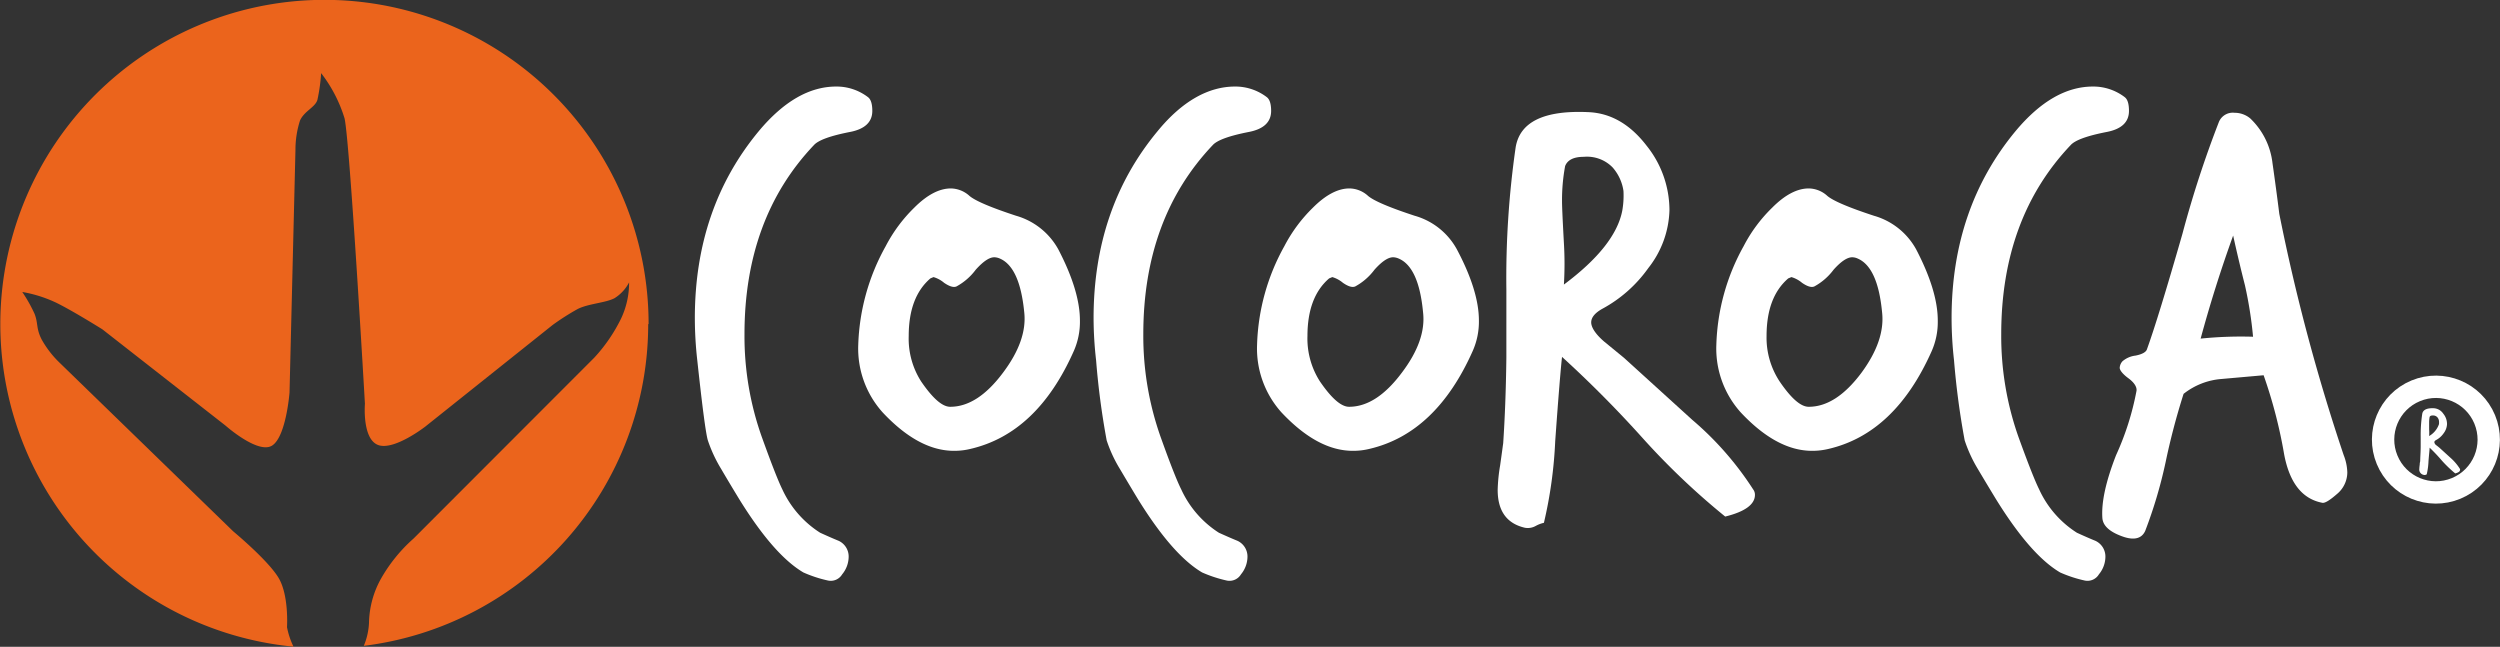
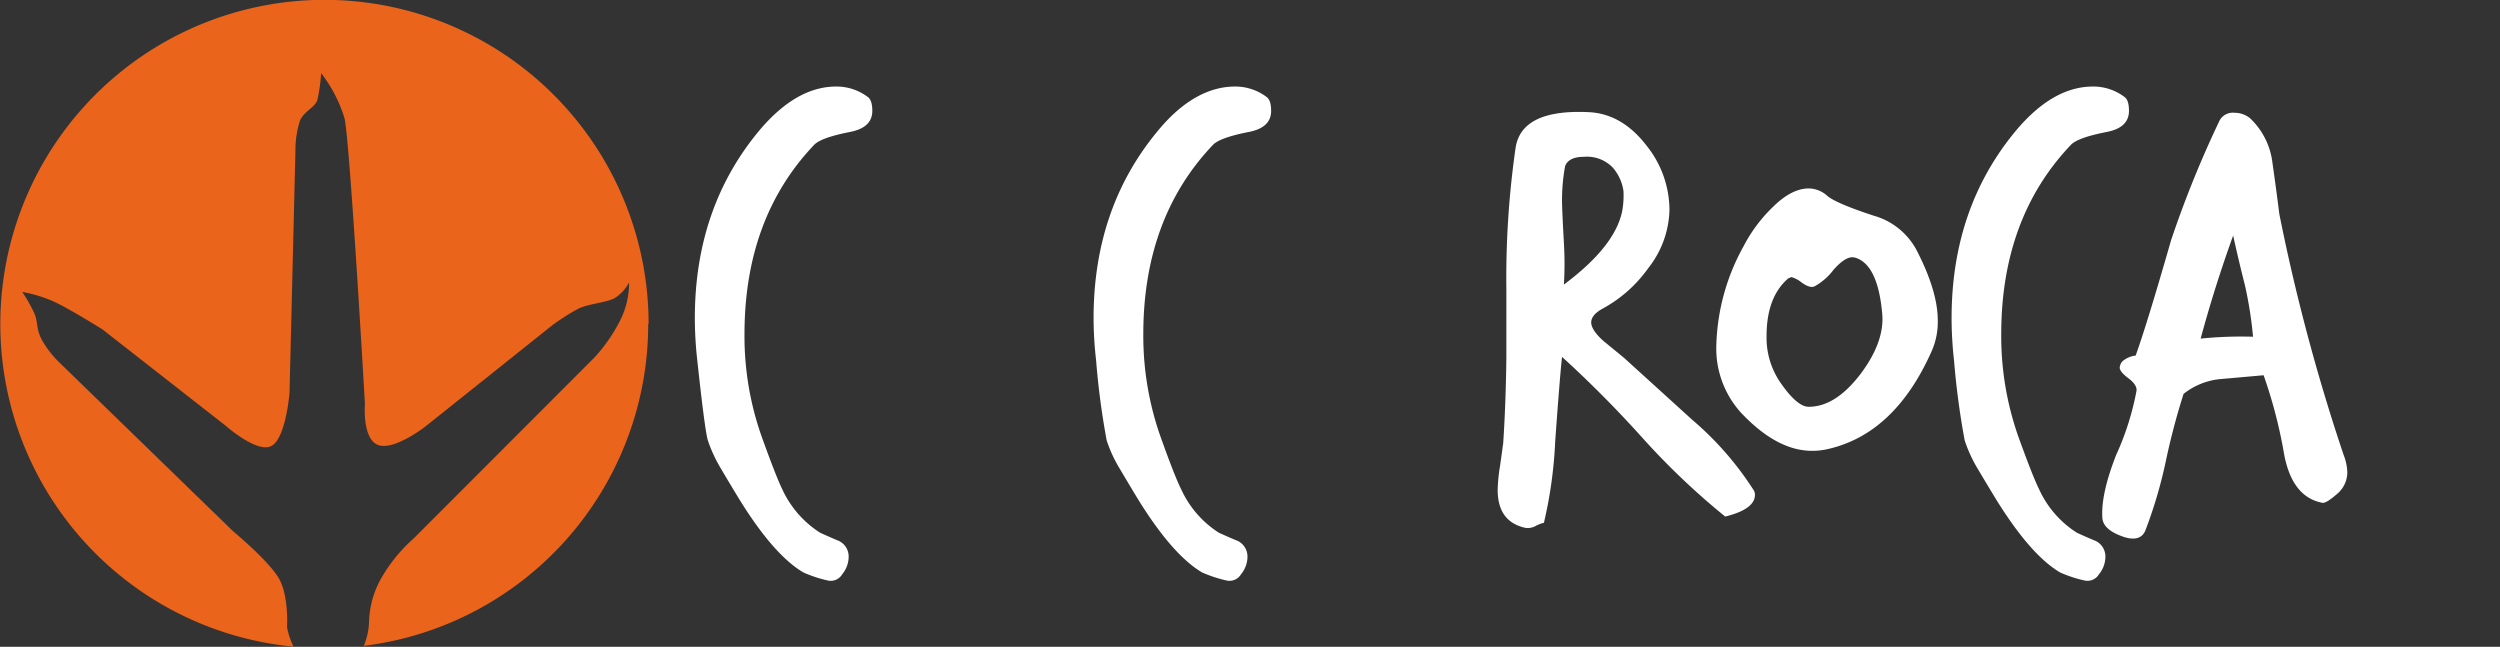
<svg xmlns="http://www.w3.org/2000/svg" viewBox="0 0 307.66 79.6">
  <rect x="0" y="0" width="307.66" height="79.6" fill="#333333" stroke="none" />
  <defs>
    <style>.cls-1{fill:#fff;}.cls-2{fill:#eb641c;}.cls-3{fill:none;stroke:#fff;stroke-miterlimit:3.86;stroke-width:2.75px;}</style>
  </defs>
  <g id="Capa_2" data-name="Capa 2">
    <g id="Capa_1-2" data-name="Capa 1">
      <path class="cls-1" d="M107.35,13.65c0,1.37-.92,2.24-2.75,2.59-2.4.47-3.87,1-4.43,1.61q-8.55,9-8.55,23.28A37,37,0,0,0,93.76,53.8q1.76,4.89,2.51,6.41a12.51,12.51,0,0,0,4.66,5.35c.77.35,1.53.69,2.29,1a2.13,2.13,0,0,1,1.22,1.91,3.43,3.43,0,0,1-.8,2.21,1.64,1.64,0,0,1-1.71.77,15.68,15.68,0,0,1-3.06-1q-3.66-2.15-7.94-9.09c-.71-1.17-1.44-2.38-2.17-3.63a17.32,17.32,0,0,1-1.65-3.54q-.37-1.23-1.3-9.85a46.62,46.62,0,0,1-.3-5.19q0-13.51,7.86-23,4.59-5.51,9.55-5.5a6.37,6.37,0,0,1,3.89,1.3Q107.35,12.35,107.35,13.65Z" />
-       <path class="cls-1" d="M126.05,38.46q-.54-5.58-3-6.64a1.79,1.79,0,0,0-.69-.16q-.91,0-2.28,1.53a7.31,7.31,0,0,1-2.37,2.06c-.36.16-.87,0-1.53-.45a3.54,3.54,0,0,0-1.3-.7l-.38.16c-1.78,1.53-2.67,3.89-2.67,7.1a9.77,9.77,0,0,0,1.52,5.57q2.14,3.14,3.59,3.13c2.24,0,4.4-1.39,6.49-4.19Q126.42,41.9,126.05,38.46Zm6.1,4.73q-4.5,10.16-12.75,12.06a8.36,8.36,0,0,1-2,.23q-4.35,0-8.78-4.73a11.76,11.76,0,0,1-3-8.32A26.56,26.56,0,0,1,109,30.29a18.61,18.61,0,0,1,3.51-4.73q2.37-2.37,4.51-2.37a3.49,3.49,0,0,1,2.29.92q1.07.91,5.73,2.44a8.63,8.63,0,0,1,5.19,4.12q2.67,5.11,2.67,8.78A8.9,8.9,0,0,1,132.15,43.19Z" />
      <path class="cls-1" d="M156.43,13.65c0,1.37-.92,2.24-2.75,2.59-2.39.47-3.87,1-4.43,1.61q-8.55,9-8.55,23.28a37.29,37.29,0,0,0,2.14,12.67q1.75,4.89,2.52,6.41A12.5,12.5,0,0,0,150,65.56c.77.35,1.54.69,2.3,1a2.13,2.13,0,0,1,1.22,1.91,3.43,3.43,0,0,1-.8,2.21,1.65,1.65,0,0,1-1.72.77,16.12,16.12,0,0,1-3.06-1q-3.66-2.15-7.94-9.09c-.71-1.17-1.43-2.38-2.17-3.63a16.73,16.73,0,0,1-1.64-3.54,95.15,95.15,0,0,1-1.3-9.85,46.69,46.69,0,0,1-.31-5.19q0-13.51,7.87-23c3-3.67,6.24-5.5,9.54-5.5a6.38,6.38,0,0,1,3.9,1.3C156.25,12.22,156.43,12.78,156.43,13.65Z" />
-       <path class="cls-1" d="M175.13,38.46q-.52-5.58-3-6.64a1.79,1.79,0,0,0-.69-.16c-.61,0-1.38.51-2.29,1.53a7.31,7.31,0,0,1-2.37,2.06c-.36.16-.87,0-1.52-.45a3.62,3.62,0,0,0-1.3-.7l-.39.16c-1.78,1.53-2.67,3.89-2.67,7.1a9.78,9.78,0,0,0,1.53,5.57c1.43,2.09,2.62,3.13,3.59,3.13,2.24,0,4.4-1.39,6.49-4.19C174.52,43.22,175.39,40.75,175.13,38.46Zm6.11,4.73q-4.52,10.16-12.75,12.06a8.36,8.36,0,0,1-2,.23c-2.91,0-5.83-1.58-8.79-4.73a11.76,11.76,0,0,1-3-8.32,26.46,26.46,0,0,1,3.36-12.14,18.61,18.61,0,0,1,3.51-4.73q2.37-2.37,4.5-2.37a3.45,3.45,0,0,1,2.29.92c.72.61,2.62,1.42,5.73,2.44a8.57,8.57,0,0,1,5.19,4.12Q182,35.78,182,39.45A8.9,8.9,0,0,1,181.24,43.19Z" />
      <path class="cls-1" d="M199.64,25.94a10.65,10.65,0,0,0,.15-2.44,5.57,5.57,0,0,0-1.34-2.9,4.4,4.4,0,0,0-3.55-1.3c-1.22,0-2,.38-2.29,1.14a22.79,22.79,0,0,0-.38,4.35c0,.67.08,2.37.23,5.12a43,43,0,0,1,0,5.11Q198.79,30.3,199.64,25.94Zm16.1,34.27a1.1,1.1,0,0,1,.23.69c0,1.17-1.22,2.07-3.66,2.67A89.49,89.49,0,0,1,202.23,54a140.88,140.88,0,0,0-10-10.08c-.15,1.32-.44,4.79-.84,10.38A54.11,54.11,0,0,1,190,64.34a3.72,3.72,0,0,0-1,.38,2,2,0,0,1-1.33.23q-3.36-.77-3.36-4.66a20.68,20.68,0,0,1,.3-3c.21-1.48.33-2.4.38-2.75.2-3,.34-6.46.39-10.54V35.64a112.8,112.8,0,0,1,1.14-17.49q.76-4.72,8.93-4.35,4.13.16,7.18,4.12a12.71,12.71,0,0,1,2.82,7.94A12,12,0,0,1,202.84,33a16.61,16.61,0,0,1-5.65,5c-.91.51-1.37,1.07-1.37,1.68s.54,1.45,1.6,2.36l2.44,2,8.4,7.63A38.83,38.83,0,0,1,215.74,60.21Z" />
      <path class="cls-1" d="M231.62,38.46c-.35-3.72-1.35-5.93-3-6.64a1.71,1.71,0,0,0-.68-.16c-.61,0-1.38.51-2.29,1.53a7.31,7.31,0,0,1-2.37,2.06c-.36.16-.87,0-1.52-.45a3.62,3.62,0,0,0-1.3-.7l-.39.16c-1.78,1.53-2.67,3.89-2.67,7.1A9.78,9.78,0,0,0,219,46.93q2.13,3.14,3.59,3.13c2.24,0,4.4-1.39,6.49-4.19Q232,41.9,231.62,38.46Zm6.11,4.73Q233.22,53.35,225,55.25a8.39,8.39,0,0,1-2,.23q-4.35,0-8.78-4.73a11.76,11.76,0,0,1-3-8.32,26.46,26.46,0,0,1,3.36-12.14,18.38,18.38,0,0,1,3.51-4.73c1.57-1.58,3.08-2.37,4.5-2.37a3.45,3.45,0,0,1,2.29.92c.72.61,2.62,1.42,5.73,2.44a8.6,8.6,0,0,1,5.19,4.12q2.67,5.11,2.67,8.78A8.9,8.9,0,0,1,237.73,43.19Z" />
      <path class="cls-1" d="M262,13.65c0,1.37-.91,2.24-2.74,2.59-2.4.47-3.87,1-4.43,1.61q-8.55,9-8.55,23.28a37.28,37.28,0,0,0,2.13,12.67q1.77,4.89,2.53,6.41a12.43,12.43,0,0,0,4.65,5.35c.76.35,1.53.69,2.29,1a2.13,2.13,0,0,1,1.22,1.91,3.43,3.43,0,0,1-.8,2.21,1.64,1.64,0,0,1-1.71.77,15.68,15.68,0,0,1-3.06-1q-3.66-2.15-7.94-9.09c-.71-1.17-1.44-2.38-2.18-3.63a17.17,17.17,0,0,1-1.63-3.54,96.79,96.79,0,0,1-1.31-9.85,46.62,46.62,0,0,1-.3-5.19q0-13.51,7.86-23,4.59-5.51,9.55-5.5a6.37,6.37,0,0,1,3.89,1.3C261.83,12.22,262,12.78,262,13.65Z" />
-       <path class="cls-1" d="M277.27,41.44a49.81,49.81,0,0,0-1-6.34c-.51-2-1-4.07-1.45-6.11q-2.29,6.35-4,12.68A48.72,48.72,0,0,1,277.27,41.44ZM288.42,56a6.26,6.26,0,0,1,.45,2.13,3.48,3.48,0,0,1-1.29,2.68c-.87.76-1.45,1.11-1.76,1.07q-3.74-.69-4.73-6a59.3,59.3,0,0,0-2.52-9.7l-5.19.46a8.59,8.59,0,0,0-4.66,1.83,85.14,85.14,0,0,0-2.21,8.4A56.69,56.69,0,0,1,264,65.33c-.41.91-1.28,1.17-2.59.76-1.69-.56-2.58-1.32-2.68-2.29-.15-1.93.41-4.53,1.68-7.78a34.19,34.19,0,0,0,2.52-7.94c.05-.46-.28-1-1-1.53s-1.07-1-1.07-1.29a1.3,1.3,0,0,1,.35-.81,3,3,0,0,1,1.61-.69c.83-.17,1.3-.44,1.4-.8q1.38-3.81,4.36-14.19A130.78,130.78,0,0,1,273.07,15,1.85,1.85,0,0,1,275,13.88a3,3,0,0,1,1.91.68,9,9,0,0,1,2.75,5.5q.45,3.14.84,6.26A241.6,241.6,0,0,0,288.42,56Z" />
+       <path class="cls-1" d="M277.27,41.44a49.81,49.81,0,0,0-1-6.34c-.51-2-1-4.07-1.45-6.11q-2.29,6.35-4,12.68A48.72,48.72,0,0,1,277.27,41.44ZM288.42,56a6.26,6.26,0,0,1,.45,2.13,3.48,3.48,0,0,1-1.29,2.68c-.87.76-1.45,1.11-1.76,1.07q-3.74-.69-4.73-6a59.3,59.3,0,0,0-2.52-9.7l-5.19.46a8.59,8.59,0,0,0-4.66,1.83,85.14,85.14,0,0,0-2.21,8.4A56.69,56.69,0,0,1,264,65.33c-.41.91-1.28,1.17-2.59.76-1.69-.56-2.58-1.32-2.68-2.29-.15-1.93.41-4.53,1.68-7.78a34.19,34.19,0,0,0,2.52-7.94c.05-.46-.28-1-1-1.53s-1.07-1-1.07-1.29a1.3,1.3,0,0,1,.35-.81,3,3,0,0,1,1.61-.69q1.38-3.81,4.36-14.19A130.78,130.78,0,0,1,273.07,15,1.85,1.85,0,0,1,275,13.88a3,3,0,0,1,1.91.68,9,9,0,0,1,2.75,5.5q.45,3.14.84,6.26A241.6,241.6,0,0,0,288.42,56Z" />
      <path class="cls-2" d="M79.77,39.89a39.88,39.88,0,0,1-35,39.59,8.32,8.32,0,0,0,.64-2.79,11.56,11.56,0,0,1,1.49-5.5,19.34,19.34,0,0,1,4-4.92L73.15,44a20.1,20.1,0,0,0,3.27-4.77,10.31,10.31,0,0,0,1-4.48,5,5,0,0,1-1.8,1.95c-1.1.58-3.23.66-4.55,1.34A29.8,29.8,0,0,0,68,40L52.36,52.48s-3.91,3.05-5.86,2.27-1.59-5.06-1.59-5.06-1.86-32.4-2.51-35.13A17.38,17.38,0,0,0,39.52,9a21.91,21.91,0,0,1-.46,3.3c-.29.92-1.6,1.35-2.14,2.53a11.82,11.82,0,0,0-.56,3.61l-.73,29.87s-.41,5.37-2.12,6.51-5.74-2.43-5.74-2.43L12.6,40.53s-3.7-2.32-5.75-3.31a16.26,16.26,0,0,0-4.11-1.29,18.61,18.61,0,0,1,1.5,2.66c.48,1.18.17,1.82.91,3.23a12.32,12.32,0,0,0,2.28,2.91L28.7,65.39s4.37,3.62,5.62,5.79,1,6,1,6a9.6,9.6,0,0,0,.8,2.4,39.89,39.89,0,1,1,43.7-39.71Z" />
-       <circle class="cls-3" cx="299.78" cy="54.1" r="6.5" transform="translate(2.11 118.84) rotate(-22.5)" />
-       <path class="cls-1" d="M300.15,52.2a1.88,1.88,0,0,0,0-.4.84.84,0,0,0-.21-.46.71.71,0,0,0-.57-.21c-.2,0-.32.06-.37.18a3.73,3.73,0,0,0-.06.7c0,.11,0,.38,0,.83a5.54,5.54,0,0,1,0,.82A2.7,2.7,0,0,0,300.15,52.2Zm2.59,5.52a.15.15,0,0,1,0,.11c0,.19-.2.33-.59.43a15.24,15.24,0,0,1-1.62-1.55A22,22,0,0,0,299,55.09c0,.21-.07.77-.14,1.67a8.22,8.22,0,0,1-.22,1.62l-.15.06a.32.32,0,0,1-.22,0,.67.67,0,0,1-.54-.75,3.67,3.67,0,0,1,.05-.49c0-.24.05-.39.06-.44,0-.48.05-1,.06-1.7V53.76a17.26,17.26,0,0,1,.19-2.82c.08-.5.56-.74,1.44-.7a1.51,1.51,0,0,1,1.15.67,2,2,0,0,1,.46,1.28,2,2,0,0,1-.43,1.15,2.6,2.6,0,0,1-.91.81c-.15.08-.22.17-.22.27a.55.55,0,0,0,.25.38l.4.32s.46.42,1.35,1.23A6.23,6.23,0,0,1,302.74,57.72Z" />
    </g>
  </g>
</svg>